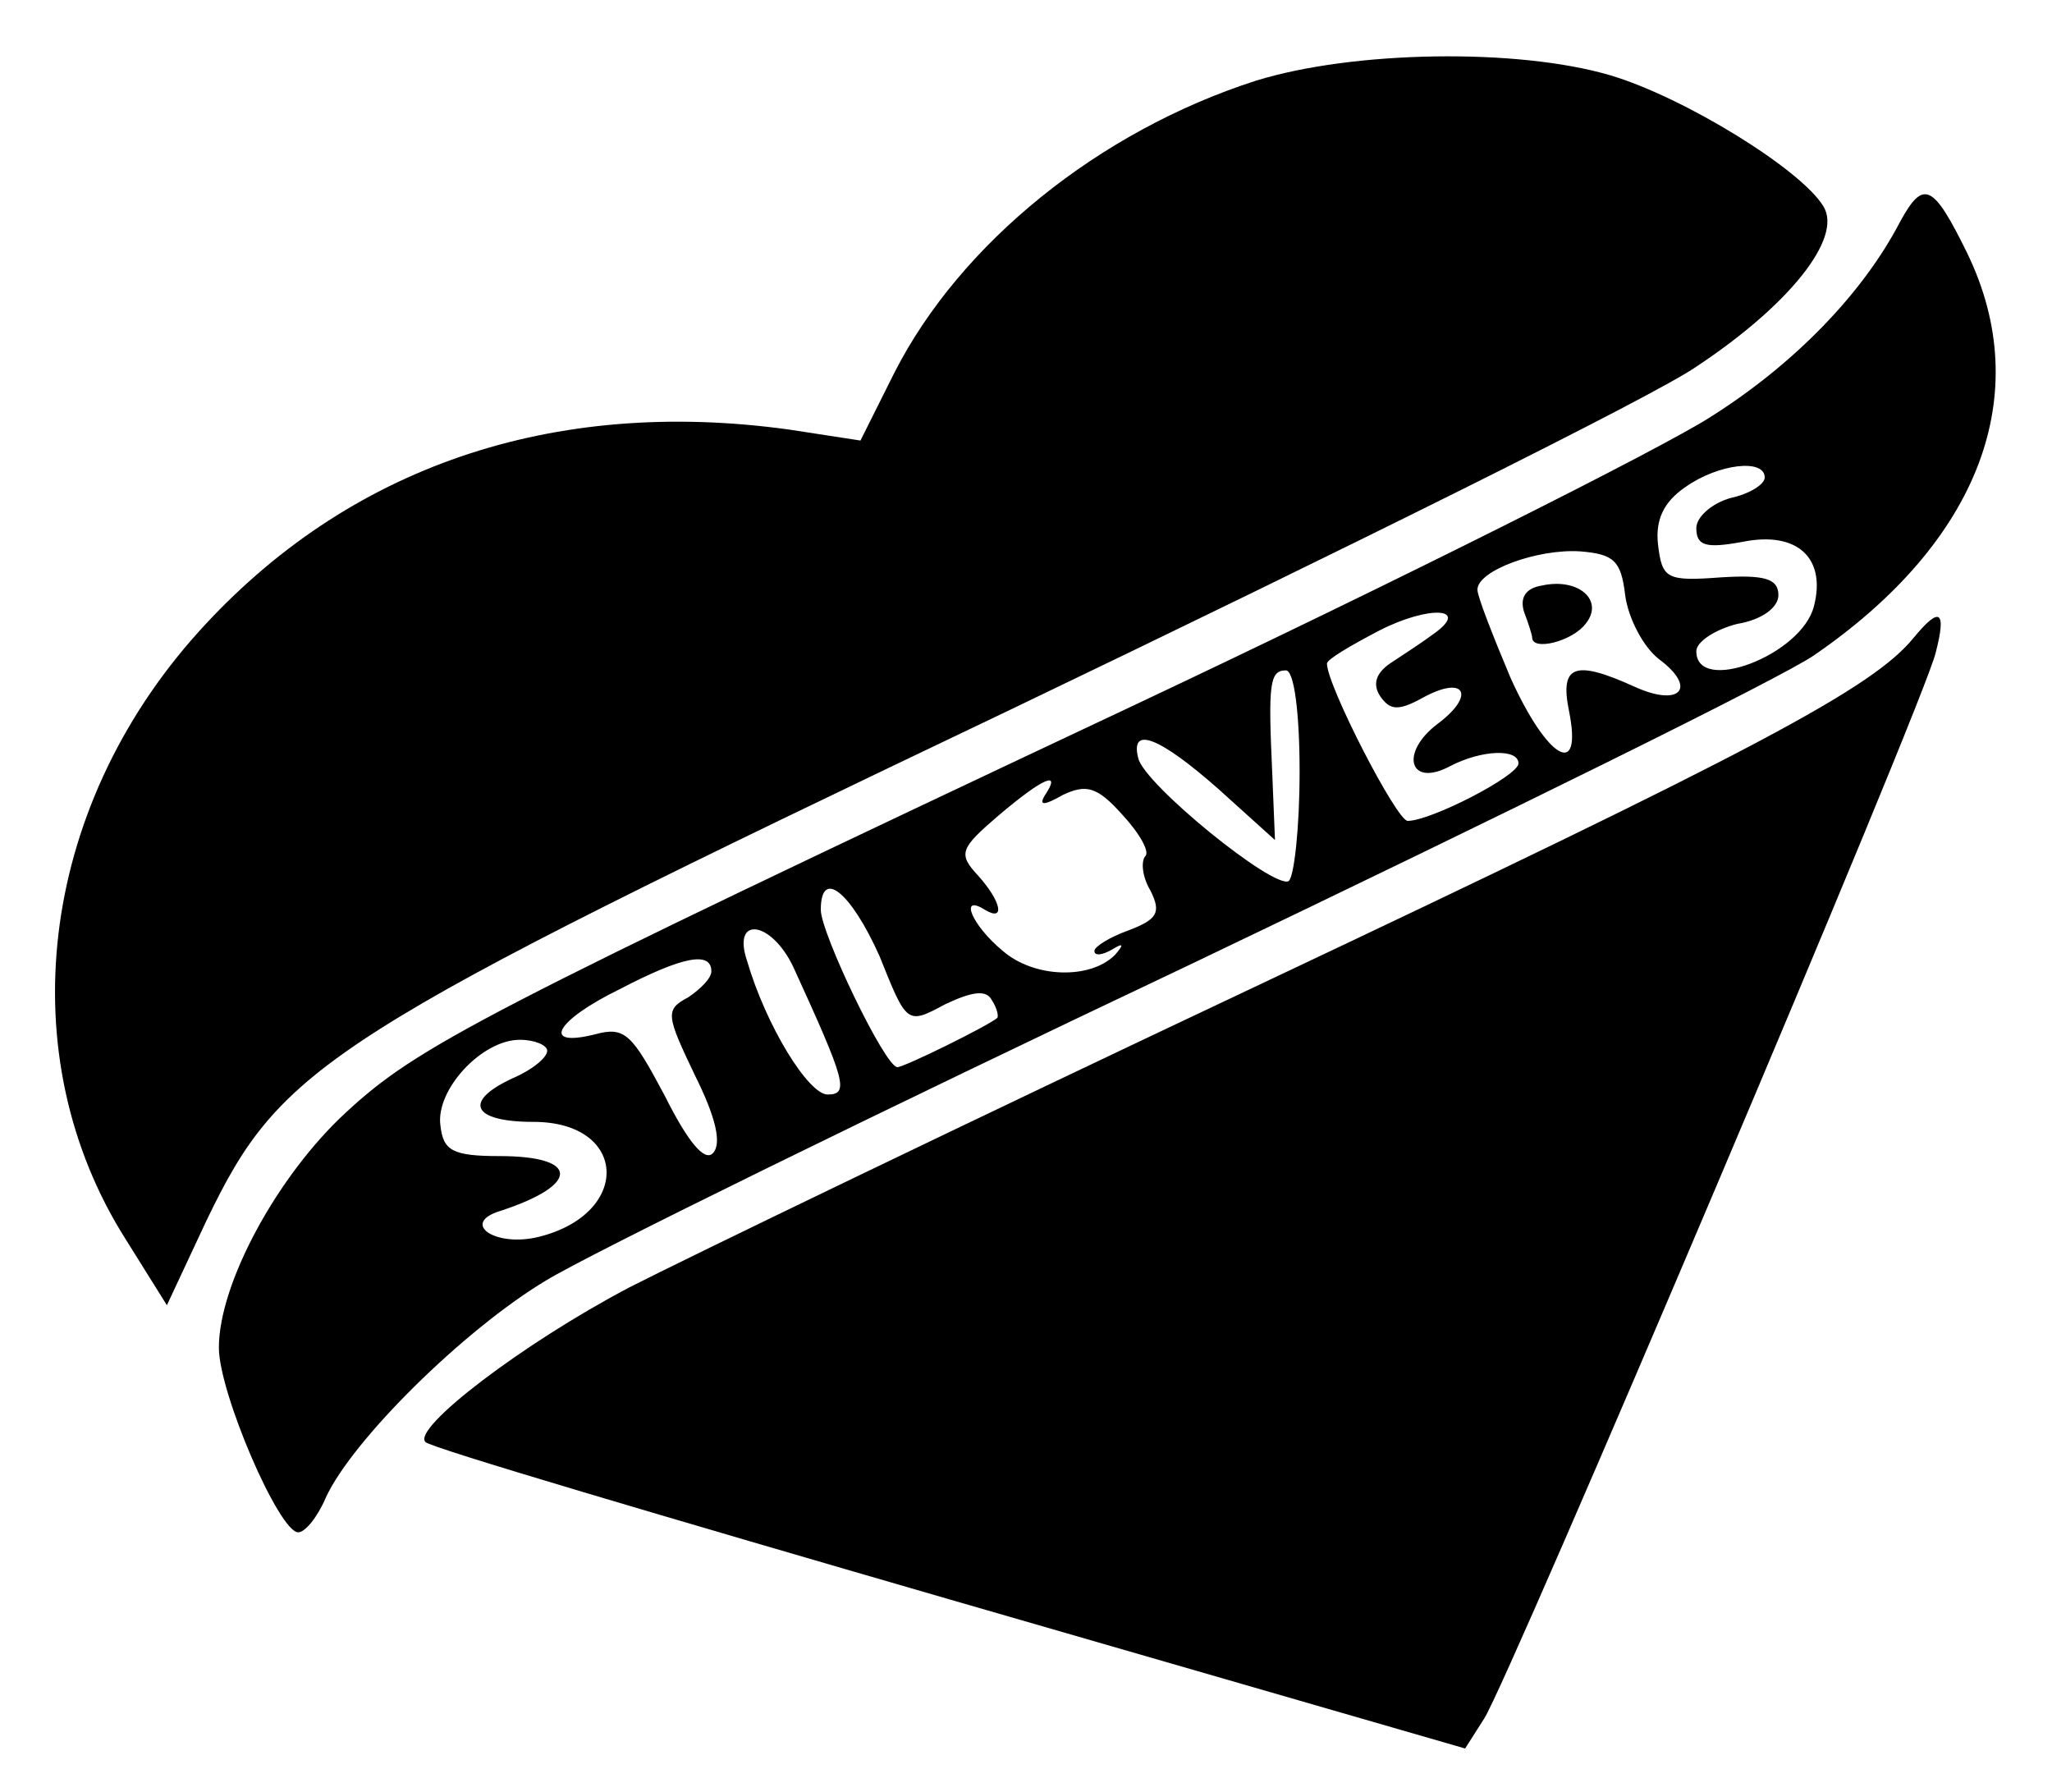
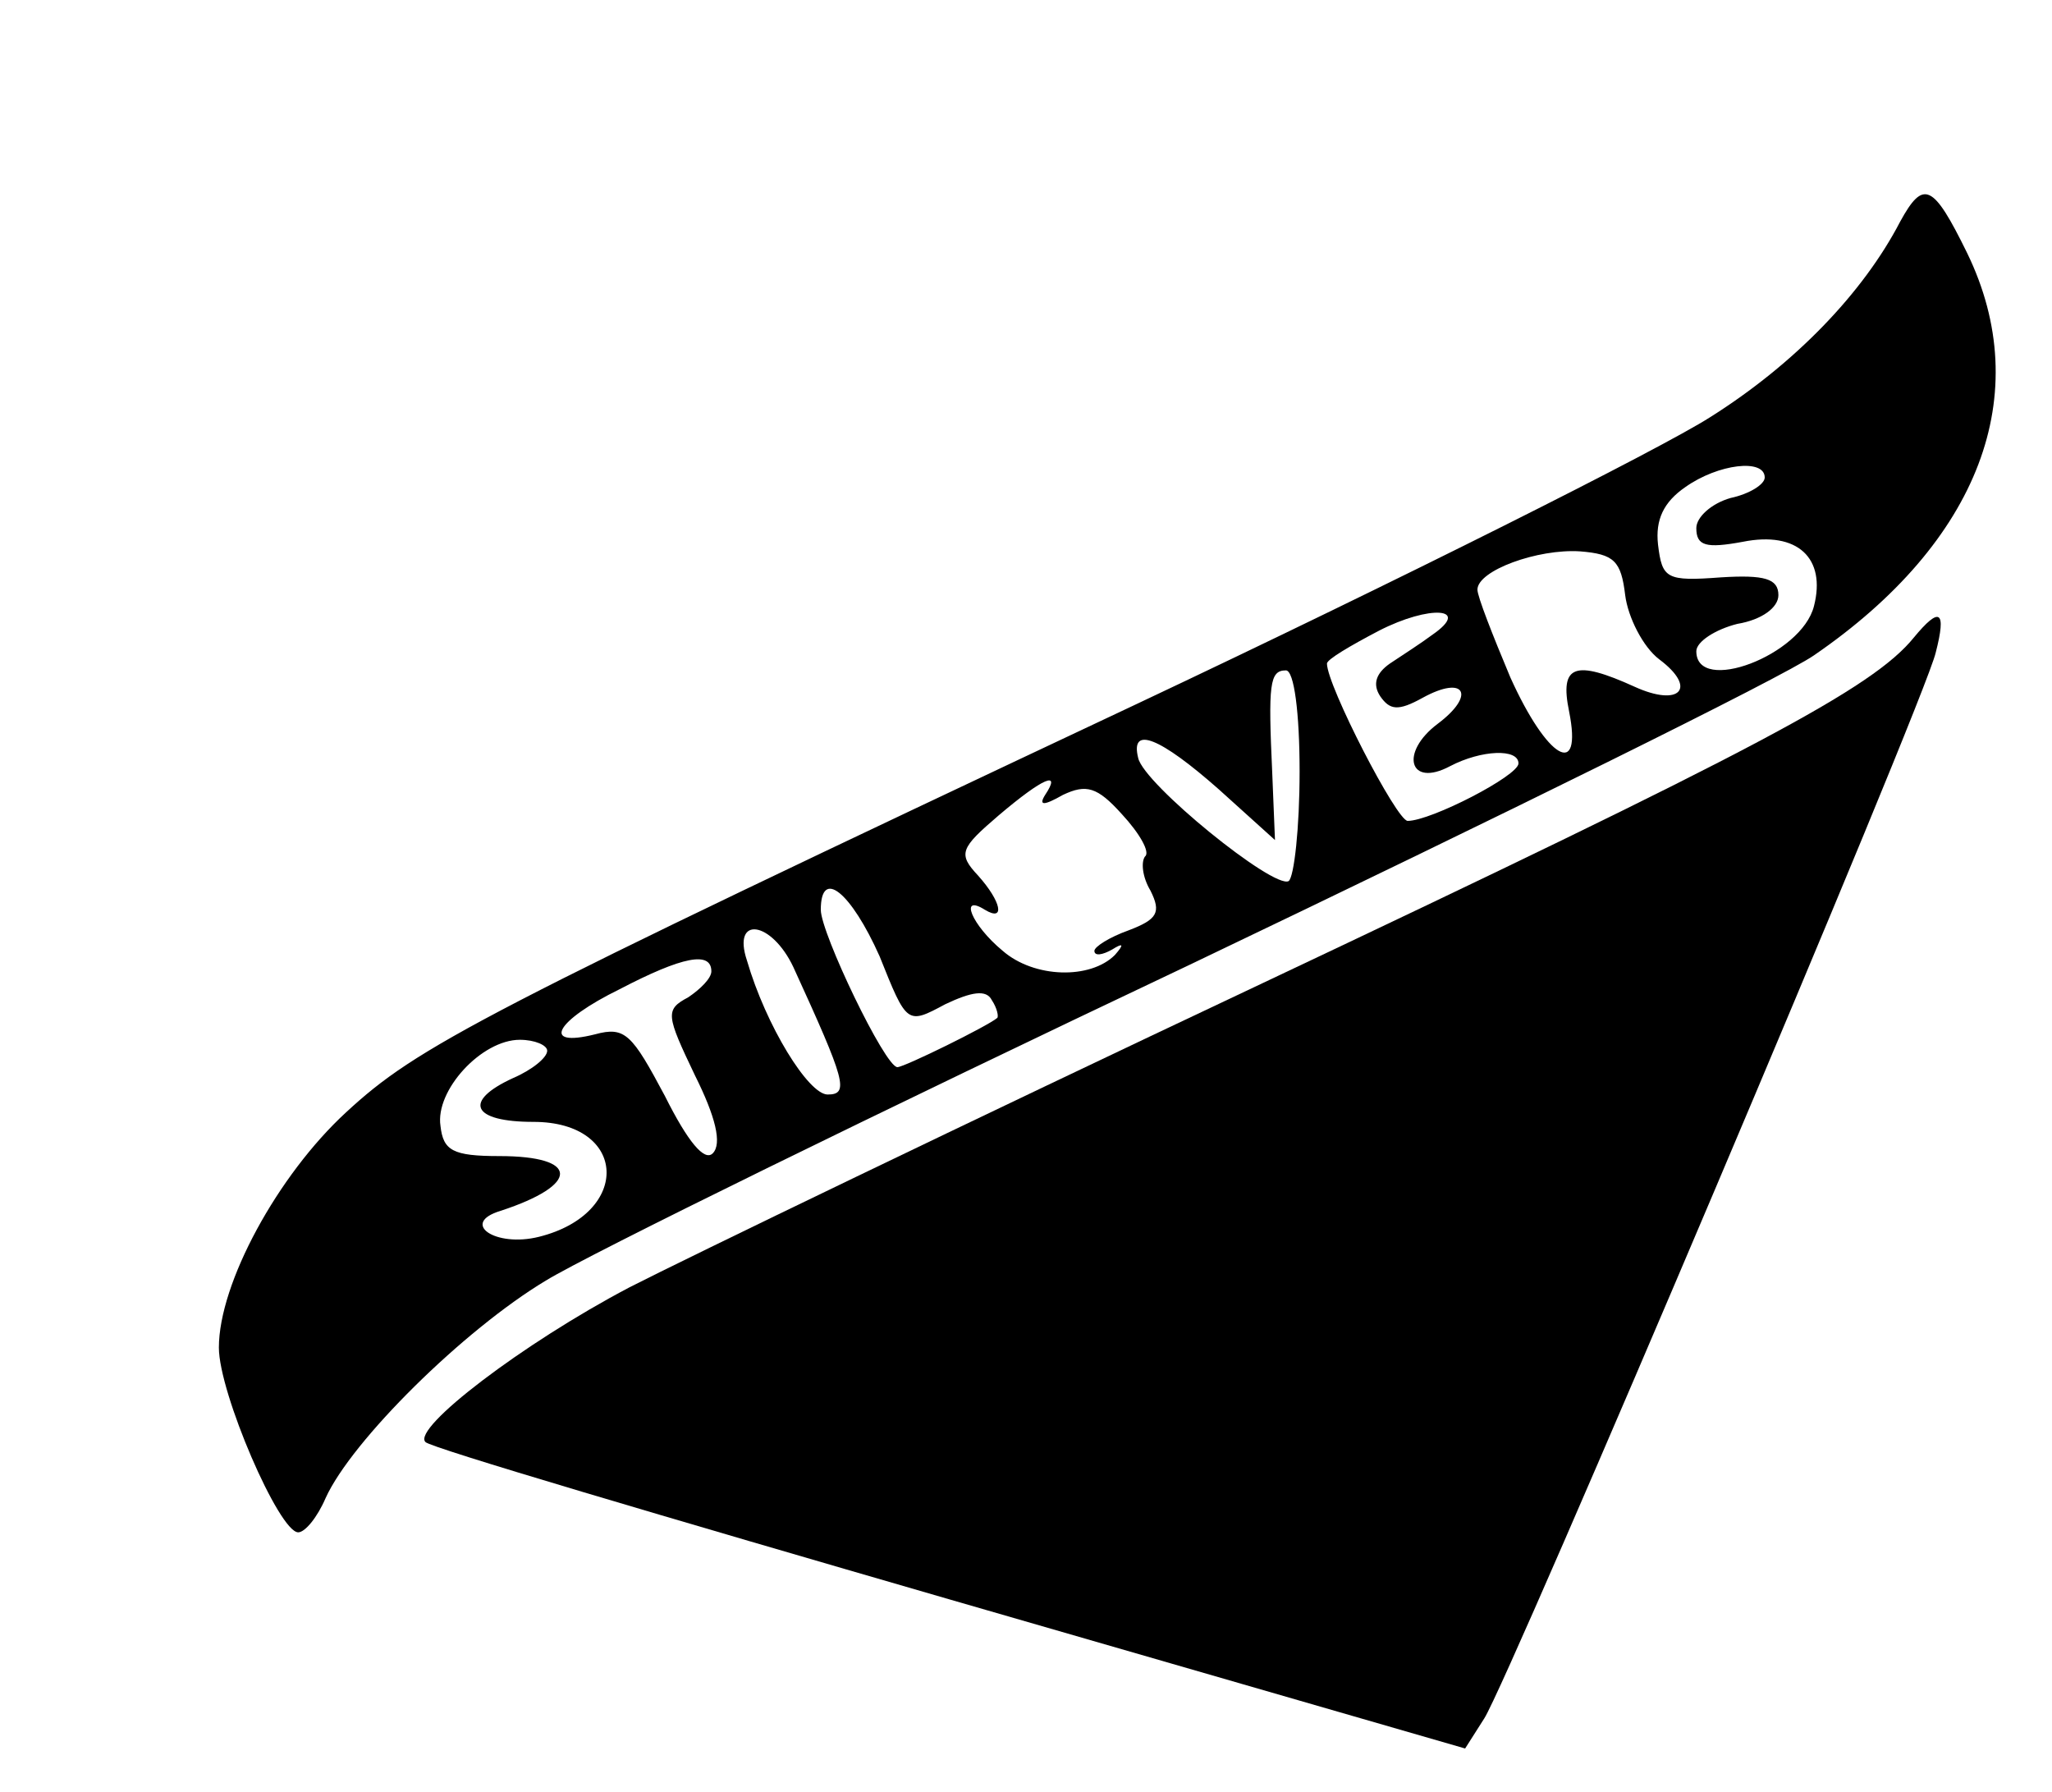
<svg xmlns="http://www.w3.org/2000/svg" version="1.0" width="150pt" height="131pt" viewBox="0 0 150 131" preserveAspectRatio="xMidYMid meet">
  <g transform="translate(0,131) scale(0.1,-0.1)" fill="#000000" stroke="none">
-     <path d="M918 1251 c-115 -37 -216 -119 -264 -213 l-25 -50 -52 8 c-173 24 -323 -27 -432 -148 -117 -130 -138 -310 -53 -444 l30 -48 29 62 c55 114 86 134 587 373 246 118 472 230 502 251 68 45 107 94 93 117 -16 27 -102 80 -156 96 -68 20 -188 18 -259 -4z" />
    <path d="M1389 1148 c-27 -52 -77 -104 -139 -143 -36 -23 -225 -118 -420 -210 -482 -227 -525 -250 -577 -298 -50 -46 -93 -125 -93 -172 0 -33 44 -135 58 -135 5 0 14 11 20 25 19 42 101 123 161 159 31 19 243 123 471 231 228 109 433 210 456 226 121 83 162 191 112 294 -25 51 -32 54 -49 23z m-99 -187 c0 -5 -11 -12 -25 -15 -14 -4 -25 -14 -25 -22 0 -13 7 -15 34 -10 40 8 61 -12 52 -47 -9 -36 -86 -65 -86 -33 0 7 14 16 30 20 18 3 30 12 30 21 0 12 -10 15 -42 13 -40 -3 -43 -1 -46 24 -2 18 4 31 20 42 24 17 58 21 58 7z m-102 -86 c2 -16 13 -38 25 -47 28 -21 15 -35 -18 -20 -44 20 -55 16 -48 -18 10 -50 -16 -35 -43 25 -13 31 -24 59 -24 64 0 14 44 30 75 28 25 -2 30 -7 33 -32z m-141 -29 c-8 -6 -22 -15 -31 -21 -10 -7 -13 -15 -7 -24 7 -10 13 -11 31 -1 31 17 39 2 11 -19 -28 -21 -21 -47 9 -31 23 12 50 13 50 2 0 -9 -64 -42 -81 -42 -8 0 -59 99 -59 115 0 3 17 13 38 24 37 19 68 17 39 -3z m-97 -100 c0 -41 -4 -77 -8 -80 -11 -6 -106 71 -110 90 -6 24 16 15 59 -23 l41 -37 -2 49 c-3 65 -2 75 10 75 6 0 10 -31 10 -74z m-186 -17 c-5 -8 -1 -8 13 0 17 8 25 6 43 -14 13 -14 21 -28 17 -31 -3 -4 -2 -15 4 -25 8 -16 5 -21 -16 -29 -14 -5 -25 -12 -25 -15 0 -4 6 -3 13 1 8 5 9 4 2 -4 -18 -18 -59 -17 -82 3 -23 19 -32 42 -13 30 15 -9 12 6 -5 25 -15 16 -13 20 15 44 33 28 46 33 34 15z m-121 -118 c20 -50 20 -50 48 -35 19 9 30 11 34 3 4 -6 5 -12 4 -13 -7 -6 -68 -36 -73 -36 -9 0 -56 98 -56 115 0 31 22 13 43 -34z m-63 -8 c38 -83 41 -93 25 -93 -14 0 -45 50 -59 98 -11 33 18 29 34 -5z m-60 -3 c0 -5 -8 -13 -17 -19 -17 -9 -16 -13 5 -57 15 -30 20 -50 13 -57 -6 -6 -18 8 -35 42 -24 45 -29 51 -51 45 -40 -10 -29 10 18 33 46 24 67 28 67 13z m-120 -58 c0 -5 -11 -14 -25 -20 -37 -17 -30 -32 15 -32 69 0 72 -67 4 -84 -32 -8 -58 10 -28 19 58 19 58 40 -1 40 -34 0 -41 4 -43 22 -4 26 30 63 58 63 11 0 20 -4 20 -8z" />
-     <path d="M1127 882 c-12 -2 -16 -9 -13 -19 3 -8 6 -17 6 -19 0 -10 29 -3 39 10 14 17 -5 34 -32 28z" />
    <path d="M1399 844 c-30 -37 -115 -82 -479 -254 -212 -100 -419 -200 -460 -221 -78 -41 -159 -103 -149 -113 3 -4 176 -55 383 -115 l377 -109 14 22 c18 28 322 744 330 779 8 31 3 34 -16 11z" />
  </g>
</svg>